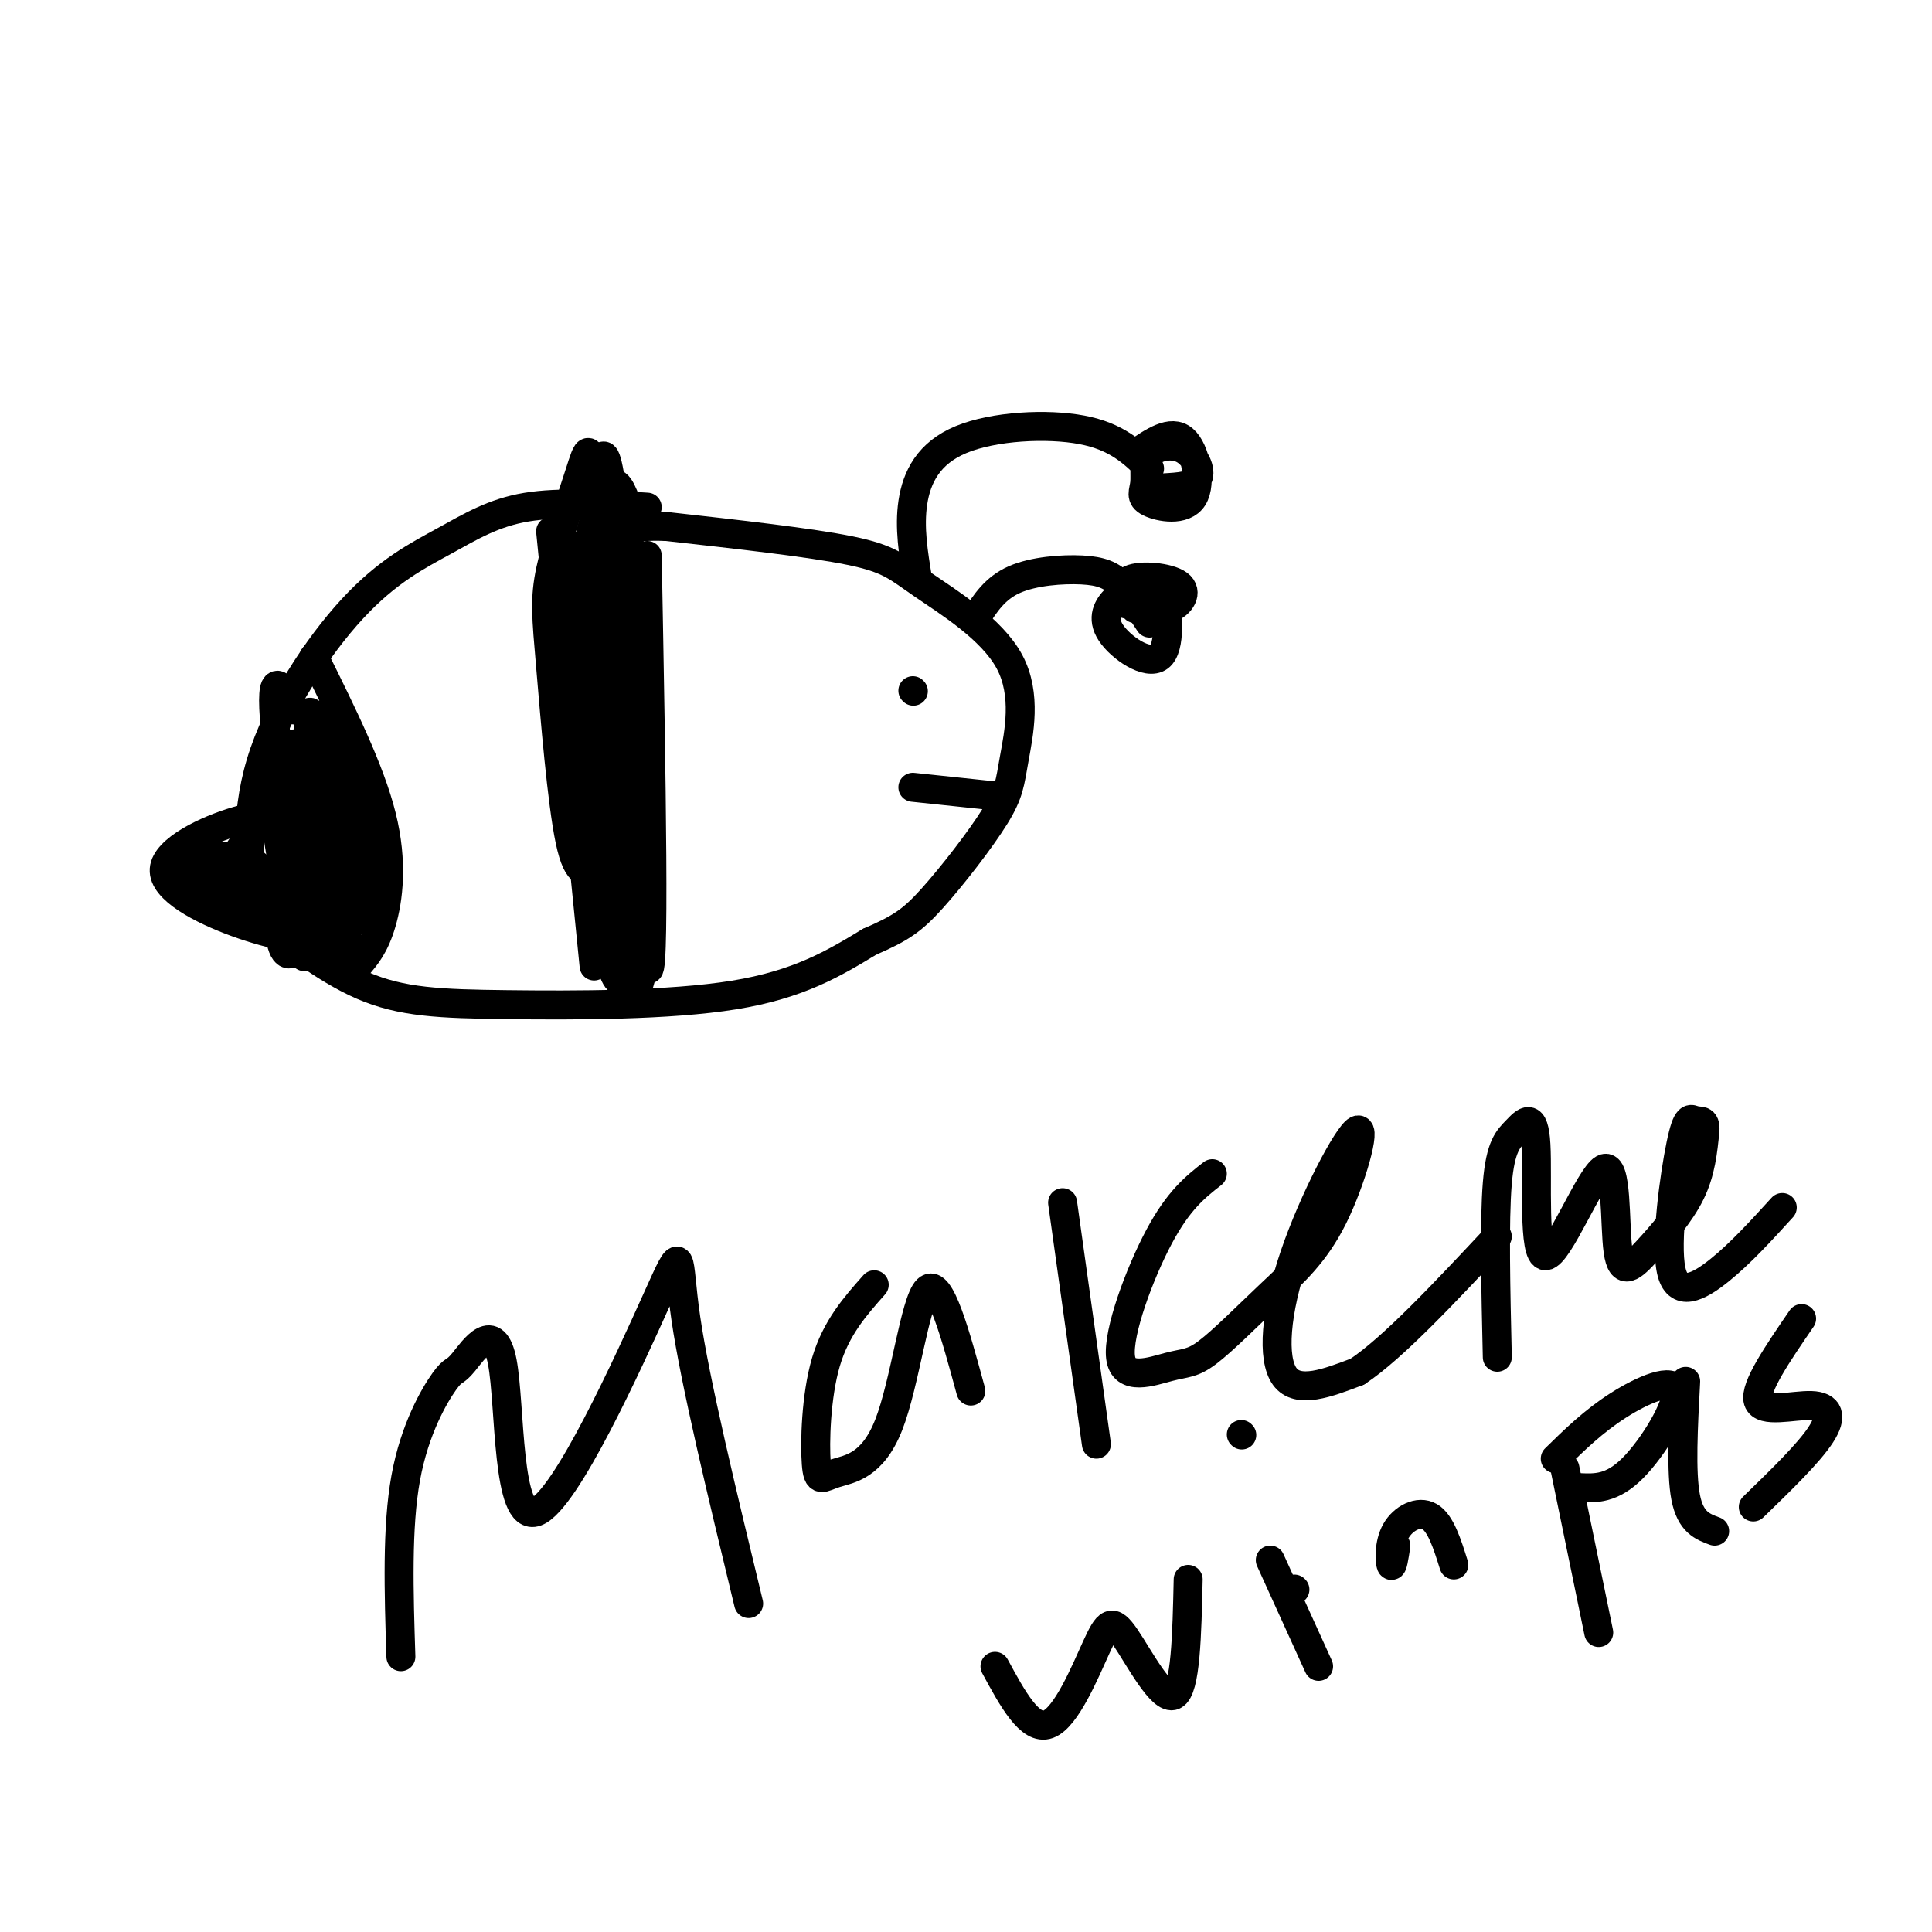
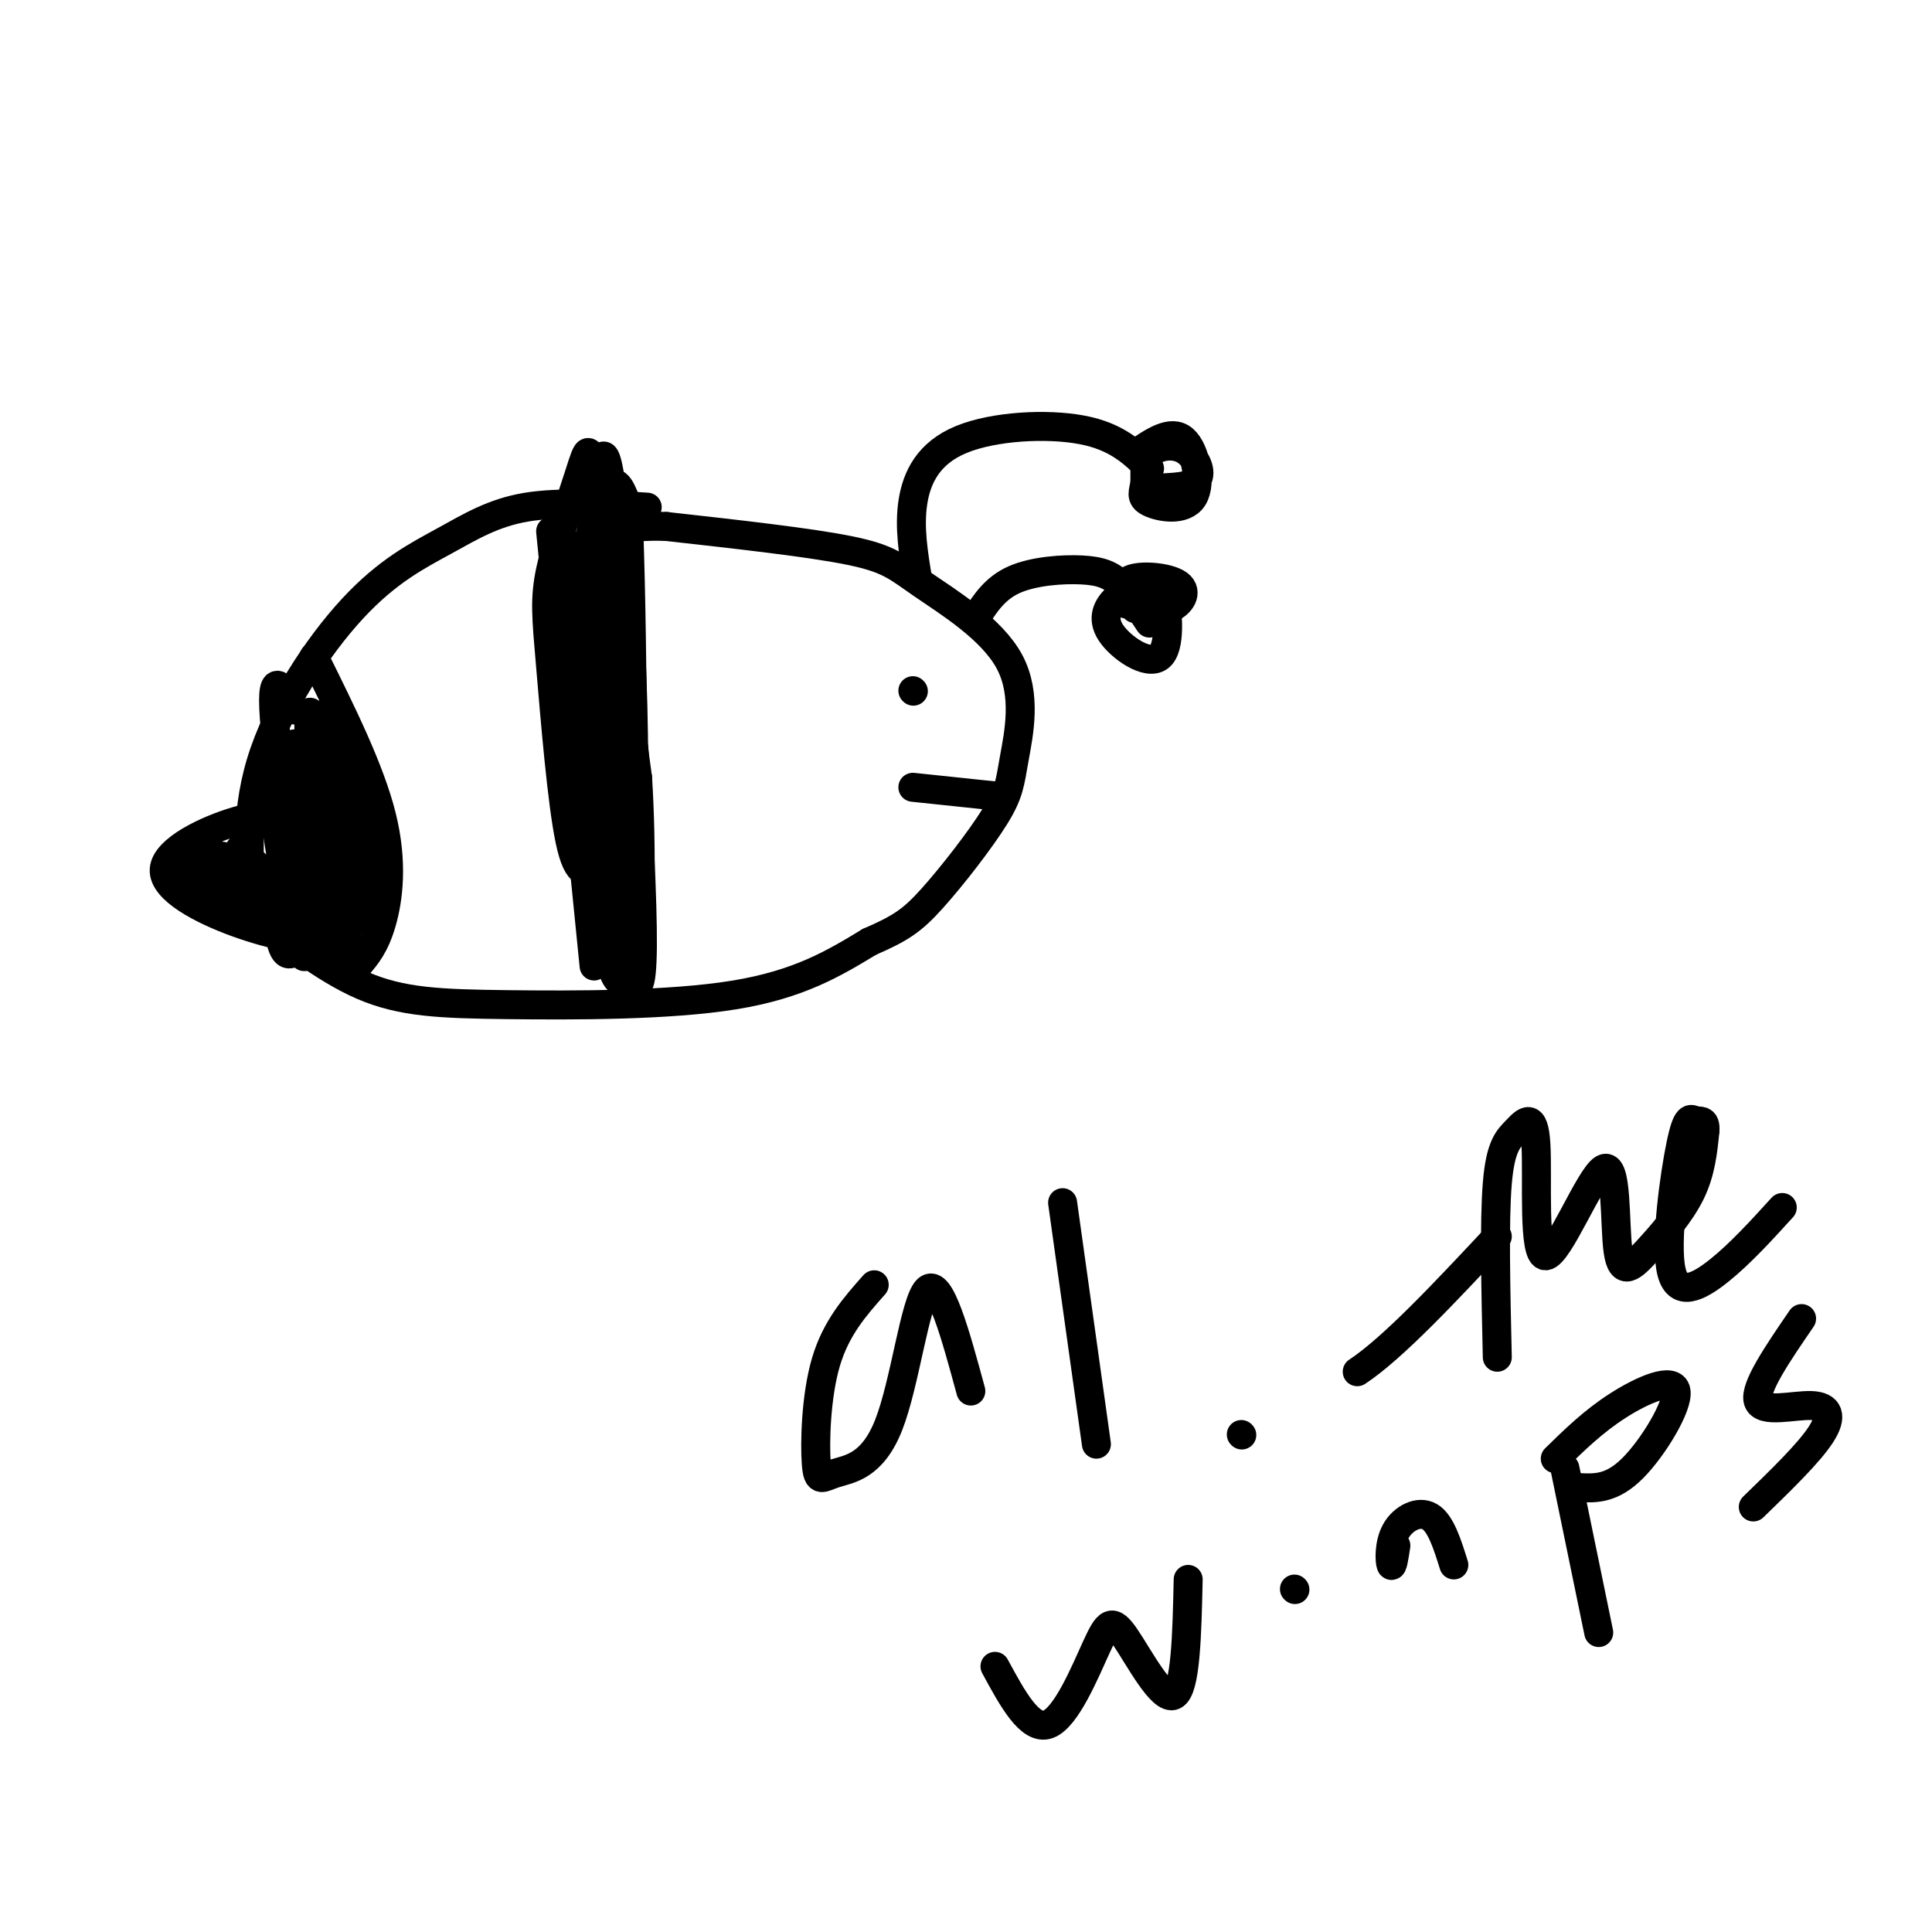
<svg xmlns="http://www.w3.org/2000/svg" viewBox="0 0 400 400" version="1.1">
  <g fill="none" stroke="#000000" stroke-width="6" stroke-linecap="round" stroke-linejoin="round">
    <path d="M134,105c-9.067,-0.571 -18.134,-1.142 -25,0c-6.866,1.142 -11.532,3.996 -17,7c-5.468,3.004 -11.738,6.156 -19,14c-7.262,7.844 -15.514,20.378 -19,32c-3.486,11.622 -2.204,22.330 -2,27c0.204,4.670 -0.669,3.301 3,6c3.669,2.699 11.880,9.466 20,13c8.120,3.534 16.148,3.836 30,4c13.852,0.164 33.529,0.190 47,-2c13.471,-2.190 20.735,-6.595 28,-11" />
    <path d="M180,195c6.538,-2.833 8.882,-4.416 13,-9c4.118,-4.584 10.009,-12.167 13,-17c2.991,-4.833 3.083,-6.914 4,-12c0.917,-5.086 2.658,-13.178 -1,-20c-3.658,-6.822 -12.716,-12.375 -18,-16c-5.284,-3.625 -6.796,-5.321 -15,-7c-8.204,-1.679 -23.102,-3.339 -38,-5" />
    <path d="M138,109c-8.833,-0.333 -11.917,1.333 -15,3" />
    <path d="M114,110c0.000,0.000 9.000,90.000 9,90" />
-     <path d="M134,115c0.844,45.822 1.689,91.644 0,85c-1.689,-6.644 -5.911,-65.756 -7,-87c-1.089,-21.244 0.956,-4.622 3,12" />
    <path d="M130,125c0.871,10.527 1.547,30.846 1,45c-0.547,14.154 -2.318,22.144 -4,22c-1.682,-0.144 -3.275,-8.424 -4,-23c-0.725,-14.576 -0.583,-35.450 0,-53c0.583,-17.550 1.608,-31.777 4,-12c2.392,19.777 6.152,73.556 6,92c-0.152,18.444 -4.216,1.552 -7,-17c-2.784,-18.552 -4.288,-38.764 -4,-53c0.288,-14.236 2.368,-22.496 4,-25c1.632,-2.504 2.816,0.748 4,4" />
    <path d="M130,105c0.983,21.697 1.441,73.939 0,91c-1.441,17.061 -4.780,-1.060 -7,-11c-2.220,-9.940 -3.320,-11.697 -4,-20c-0.680,-8.303 -0.940,-23.150 0,-32c0.940,-8.850 3.079,-11.704 5,-12c1.921,-0.296 3.622,1.965 5,19c1.378,17.035 2.433,48.844 1,55c-1.433,6.156 -5.353,-13.340 -7,-30c-1.647,-16.660 -1.020,-30.486 0,-37c1.020,-6.514 2.434,-5.718 4,1c1.566,6.718 3.283,19.359 5,32" />
    <path d="M132,161c0.924,14.299 0.733,34.048 -1,39c-1.733,4.952 -5.007,-4.892 -7,-18c-1.993,-13.108 -2.703,-29.480 -2,-35c0.703,-5.520 2.821,-0.187 4,2c1.179,2.187 1.420,1.229 3,14c1.580,12.771 4.501,39.270 3,40c-1.501,0.730 -7.423,-24.309 -10,-42c-2.577,-17.691 -1.809,-28.032 -1,-38c0.809,-9.968 1.660,-19.562 3,-12c1.340,7.562 3.170,32.281 5,57" />
    <path d="M129,168c-0.054,11.381 -2.688,11.334 -5,12c-2.312,0.666 -4.303,2.046 -6,-6c-1.697,-8.046 -3.102,-25.518 -4,-36c-0.898,-10.482 -1.289,-13.973 0,-20c1.289,-6.027 4.257,-14.590 6,-20c1.743,-5.410 2.261,-7.667 3,5c0.739,12.667 1.699,40.256 1,49c-0.699,8.744 -3.057,-1.359 -4,-11c-0.943,-9.641 -0.472,-18.821 0,-28" />
    <path d="M61,147c-2.673,-5.003 -5.346,-10.006 -4,4c1.346,14.006 6.711,47.022 8,44c1.289,-3.022 -1.499,-42.083 -1,-47c0.499,-4.917 4.285,24.309 5,35c0.715,10.691 -1.643,2.845 -4,-5" />
    <path d="M65,178c-1.742,-7.520 -4.097,-23.819 -4,-24c0.097,-0.181 2.645,15.755 4,24c1.355,8.245 1.518,8.798 0,4c-1.518,-4.798 -4.716,-14.945 -5,-12c-0.284,2.945 2.348,18.984 3,25c0.652,6.016 -0.674,2.008 -2,-2" />
    <path d="M61,193c-1.778,-8.800 -5.222,-29.800 -5,-33c0.222,-3.200 4.111,11.400 8,26" />
    <path d="M65,136c5.800,11.689 11.600,23.378 14,33c2.400,9.622 1.400,17.178 0,22c-1.400,4.822 -3.200,6.911 -5,9" />
    <path d="M74,200c-2.286,-4.269 -5.501,-19.441 -7,-31c-1.499,-11.559 -1.283,-19.503 0,-21c1.283,-1.497 3.633,3.454 5,12c1.367,8.546 1.753,20.685 1,26c-0.753,5.315 -2.644,3.804 -3,-3c-0.356,-6.804 0.822,-18.902 2,-31" />
    <path d="M72,152c1.566,2.794 4.481,25.278 5,34c0.519,8.722 -1.358,3.683 -3,2c-1.642,-1.683 -3.050,-0.010 -5,-6c-1.950,-5.990 -4.441,-19.644 -4,-21c0.441,-1.356 3.814,9.584 5,17c1.186,7.416 0.184,11.307 -1,13c-1.184,1.693 -2.549,1.186 -4,0c-1.451,-1.186 -2.986,-3.053 -4,-9c-1.014,-5.947 -1.507,-15.973 -2,-26" />
    <path d="M59,156c0.750,-1.407 3.624,8.077 5,16c1.376,7.923 1.255,14.287 0,19c-1.255,4.713 -3.644,7.775 -5,6c-1.356,-1.775 -1.678,-8.388 -2,-15" />
    <path d="M63,169c-3.899,-0.411 -7.798,-0.821 -14,1c-6.202,1.821 -14.708,5.875 -15,10c-0.292,4.125 7.631,8.321 15,11c7.369,2.679 14.185,3.839 21,5" />
    <path d="M70,196c-4.043,-1.947 -24.651,-9.316 -31,-13c-6.349,-3.684 1.560,-3.684 9,-2c7.440,1.684 14.411,5.053 14,5c-0.411,-0.053 -8.206,-3.526 -16,-7" />
    <path d="M46,179c-3.544,-1.641 -4.404,-2.244 -2,-2c2.404,0.244 8.070,1.335 9,2c0.930,0.665 -2.877,0.904 -4,0c-1.123,-0.904 0.439,-2.952 2,-5" />
    <path d="M189,143c0.000,0.000 0.100,0.100 0.1,0.1" />
    <path d="M190,120c-0.893,-5.399 -1.786,-10.798 -1,-16c0.786,-5.202 3.250,-10.208 10,-13c6.750,-2.792 17.786,-3.369 25,-2c7.214,1.369 10.607,4.685 14,8" />
    <path d="M202,128c2.000,-3.113 4.000,-6.226 8,-8c4.000,-1.774 10.000,-2.208 14,-2c4.000,0.208 6.000,1.060 8,3c2.000,1.940 4.000,4.970 6,8" />
    <path d="M236,121c-1.710,0.726 -3.419,1.451 -5,3c-1.581,1.549 -3.032,3.920 -1,7c2.032,3.080 7.547,6.868 10,5c2.453,-1.868 1.844,-9.391 1,-13c-0.844,-3.609 -1.922,-3.305 -3,-3" />
    <path d="M235,126c-1.560,-2.494 -3.119,-4.988 -1,-6c2.119,-1.012 7.917,-0.542 10,1c2.083,1.542 0.452,4.155 -2,5c-2.452,0.845 -5.726,-0.077 -9,-1" />
    <path d="M235,94c3.734,-2.576 7.468,-5.151 10,-3c2.532,2.151 3.863,9.030 2,12c-1.863,2.970 -6.921,2.032 -9,1c-2.079,-1.032 -1.179,-2.158 -1,-4c0.179,-1.842 -0.365,-4.401 1,-6c1.365,-1.599 4.637,-2.238 7,-1c2.363,1.238 3.818,4.354 3,6c-0.818,1.646 -3.909,1.823 -7,2" />
    <path d="M189,163c0.000,0.000 19.000,2.000 19,2" />
-     <path d="M83,343c-0.426,-13.402 -0.852,-26.805 1,-37c1.852,-10.195 5.981,-17.183 8,-20c2.019,-2.817 1.929,-1.464 4,-4c2.071,-2.536 6.304,-8.961 8,0c1.696,8.961 0.857,33.309 7,31c6.143,-2.309 19.269,-31.276 25,-44c5.731,-12.724 4.066,-9.207 6,4c1.934,13.207 7.467,36.103 13,59" />
    <path d="M181,266c-3.955,4.457 -7.909,8.915 -10,16c-2.091,7.085 -2.317,16.799 -2,21c0.317,4.201 1.178,2.889 4,2c2.822,-0.889 7.606,-1.355 11,-10c3.394,-8.645 5.398,-25.470 8,-28c2.602,-2.530 5.801,9.235 9,21" />
    <path d="M220,249c0.000,0.000 7.000,50.000 7,50" />
-     <path d="M251,243c-3.483,2.728 -6.966,5.456 -11,13c-4.034,7.544 -8.621,19.905 -8,25c0.621,5.095 6.448,2.925 10,2c3.552,-0.925 4.827,-0.605 8,-3c3.173,-2.395 8.244,-7.506 13,-12c4.756,-4.494 9.197,-8.370 13,-16c3.803,-7.630 6.968,-19.014 5,-18c-1.968,1.014 -9.068,14.427 -13,26c-3.932,11.573 -4.695,21.307 -2,25c2.695,3.693 8.847,1.347 15,-1" />
    <path d="M281,284c7.333,-4.833 18.167,-16.417 29,-28" />
    <path d="M310,281c-0.323,-14.114 -0.646,-28.229 0,-36c0.646,-7.771 2.260,-9.199 4,-11c1.740,-1.801 3.605,-3.974 4,3c0.395,6.974 -0.679,23.095 2,23c2.679,-0.095 9.113,-16.407 12,-18c2.887,-1.593 2.227,11.532 3,17c0.773,5.468 2.977,3.280 6,0c3.023,-3.280 6.864,-7.651 9,-12c2.136,-4.349 2.568,-8.674 3,-13" />
    <path d="M353,234c0.129,-2.356 -1.048,-1.747 -2,-2c-0.952,-0.253 -1.678,-1.367 -3,5c-1.322,6.367 -3.241,20.214 -2,26c1.241,5.786 5.640,3.510 10,0c4.360,-3.510 8.680,-8.255 13,-13" />
    <path d="M206,345c3.624,6.689 7.247,13.378 11,12c3.753,-1.378 7.635,-10.823 10,-16c2.365,-5.177 3.214,-6.086 6,-2c2.786,4.086 7.510,13.167 10,12c2.490,-1.167 2.745,-12.584 3,-24" />
    <path d="M268,329c0.000,0.000 0.100,0.100 0.1,0.1" />
    <path d="M257,297c0.000,0.000 0.100,0.100 0.1,0.1" />
    <path d="M289,320c-0.357,2.333 -0.714,4.667 -1,4c-0.286,-0.667 -0.500,-4.333 1,-7c1.500,-2.667 4.714,-4.333 7,-3c2.286,1.333 3.643,5.667 5,10" />
-     <path d="M263,323c0.000,0.000 10.000,22.000 10,22" />
    <path d="M324,304c0.000,0.000 7.000,34.000 7,34" />
    <path d="M322,302c3.935,-3.857 7.869,-7.714 13,-11c5.131,-3.286 11.458,-6.000 12,-3c0.542,3.000 -4.702,11.714 -9,16c-4.298,4.286 -7.649,4.143 -11,4" />
-     <path d="M349,286c-0.500,9.417 -1.000,18.833 0,24c1.000,5.167 3.500,6.083 6,7" />
    <path d="M373,273c-4.905,7.161 -9.810,14.321 -9,17c0.810,2.679 7.333,0.875 11,1c3.667,0.125 4.476,2.179 2,6c-2.476,3.821 -8.238,9.411 -14,15" />
  </g>
</svg>